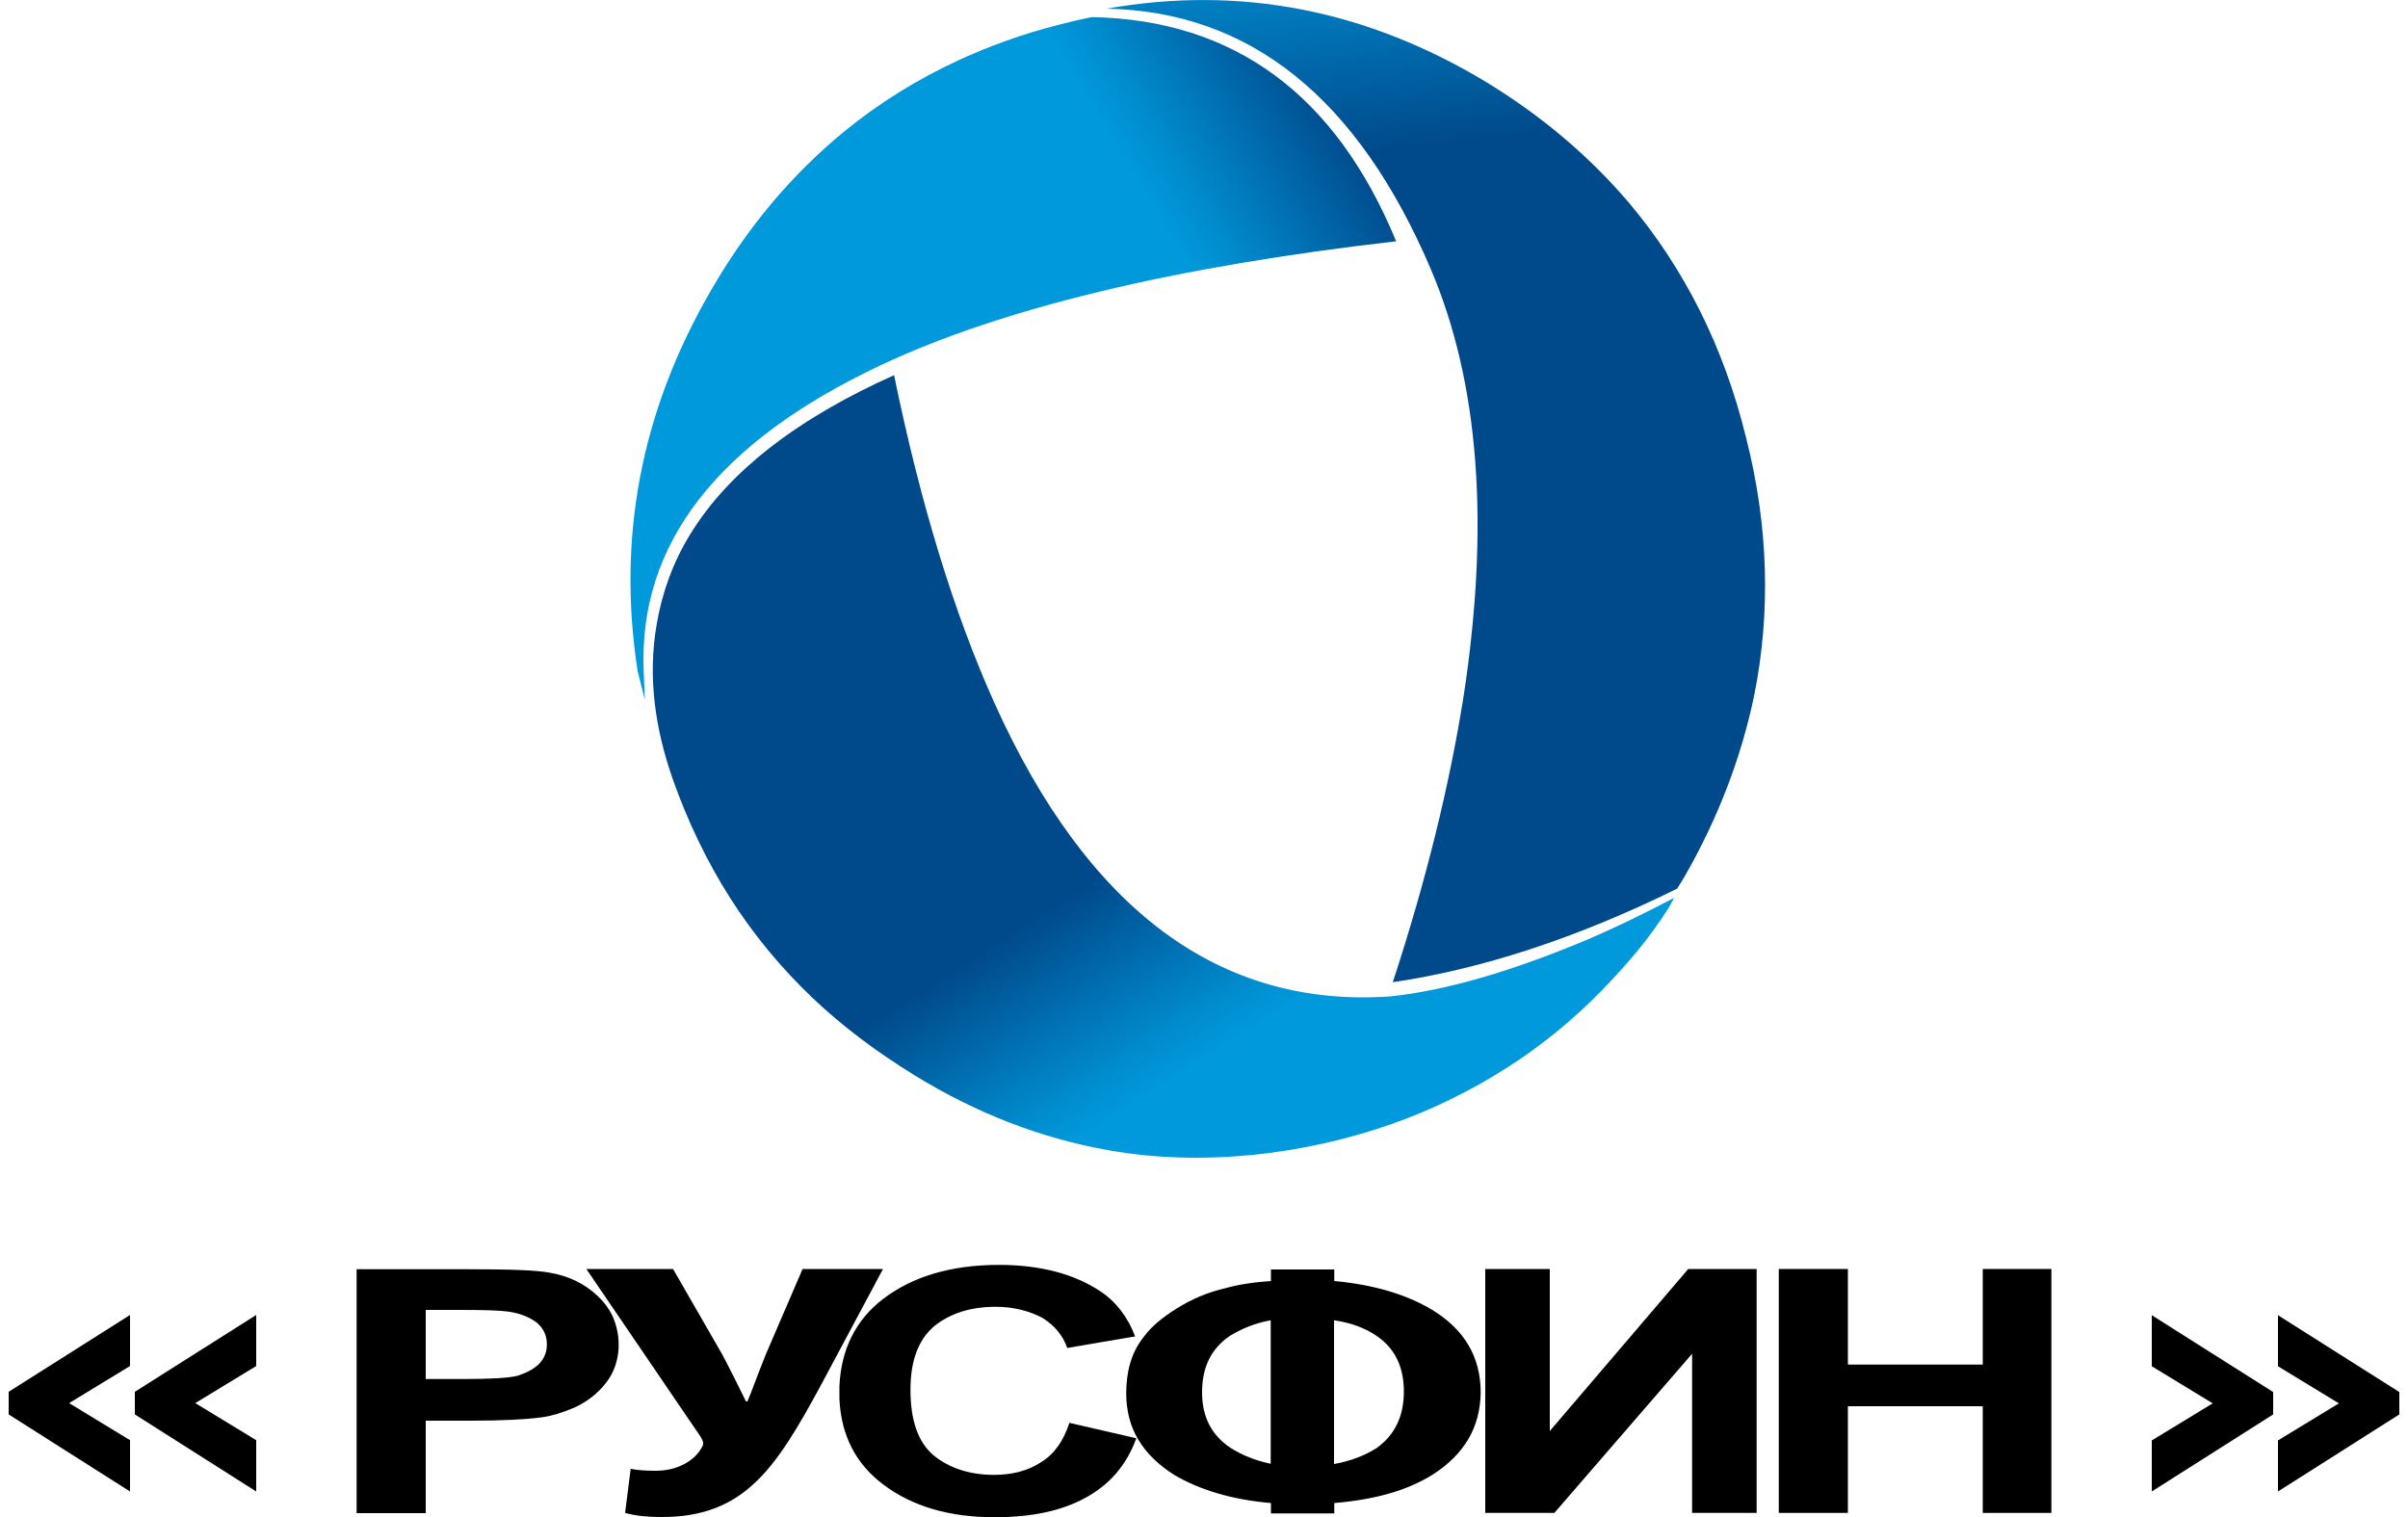
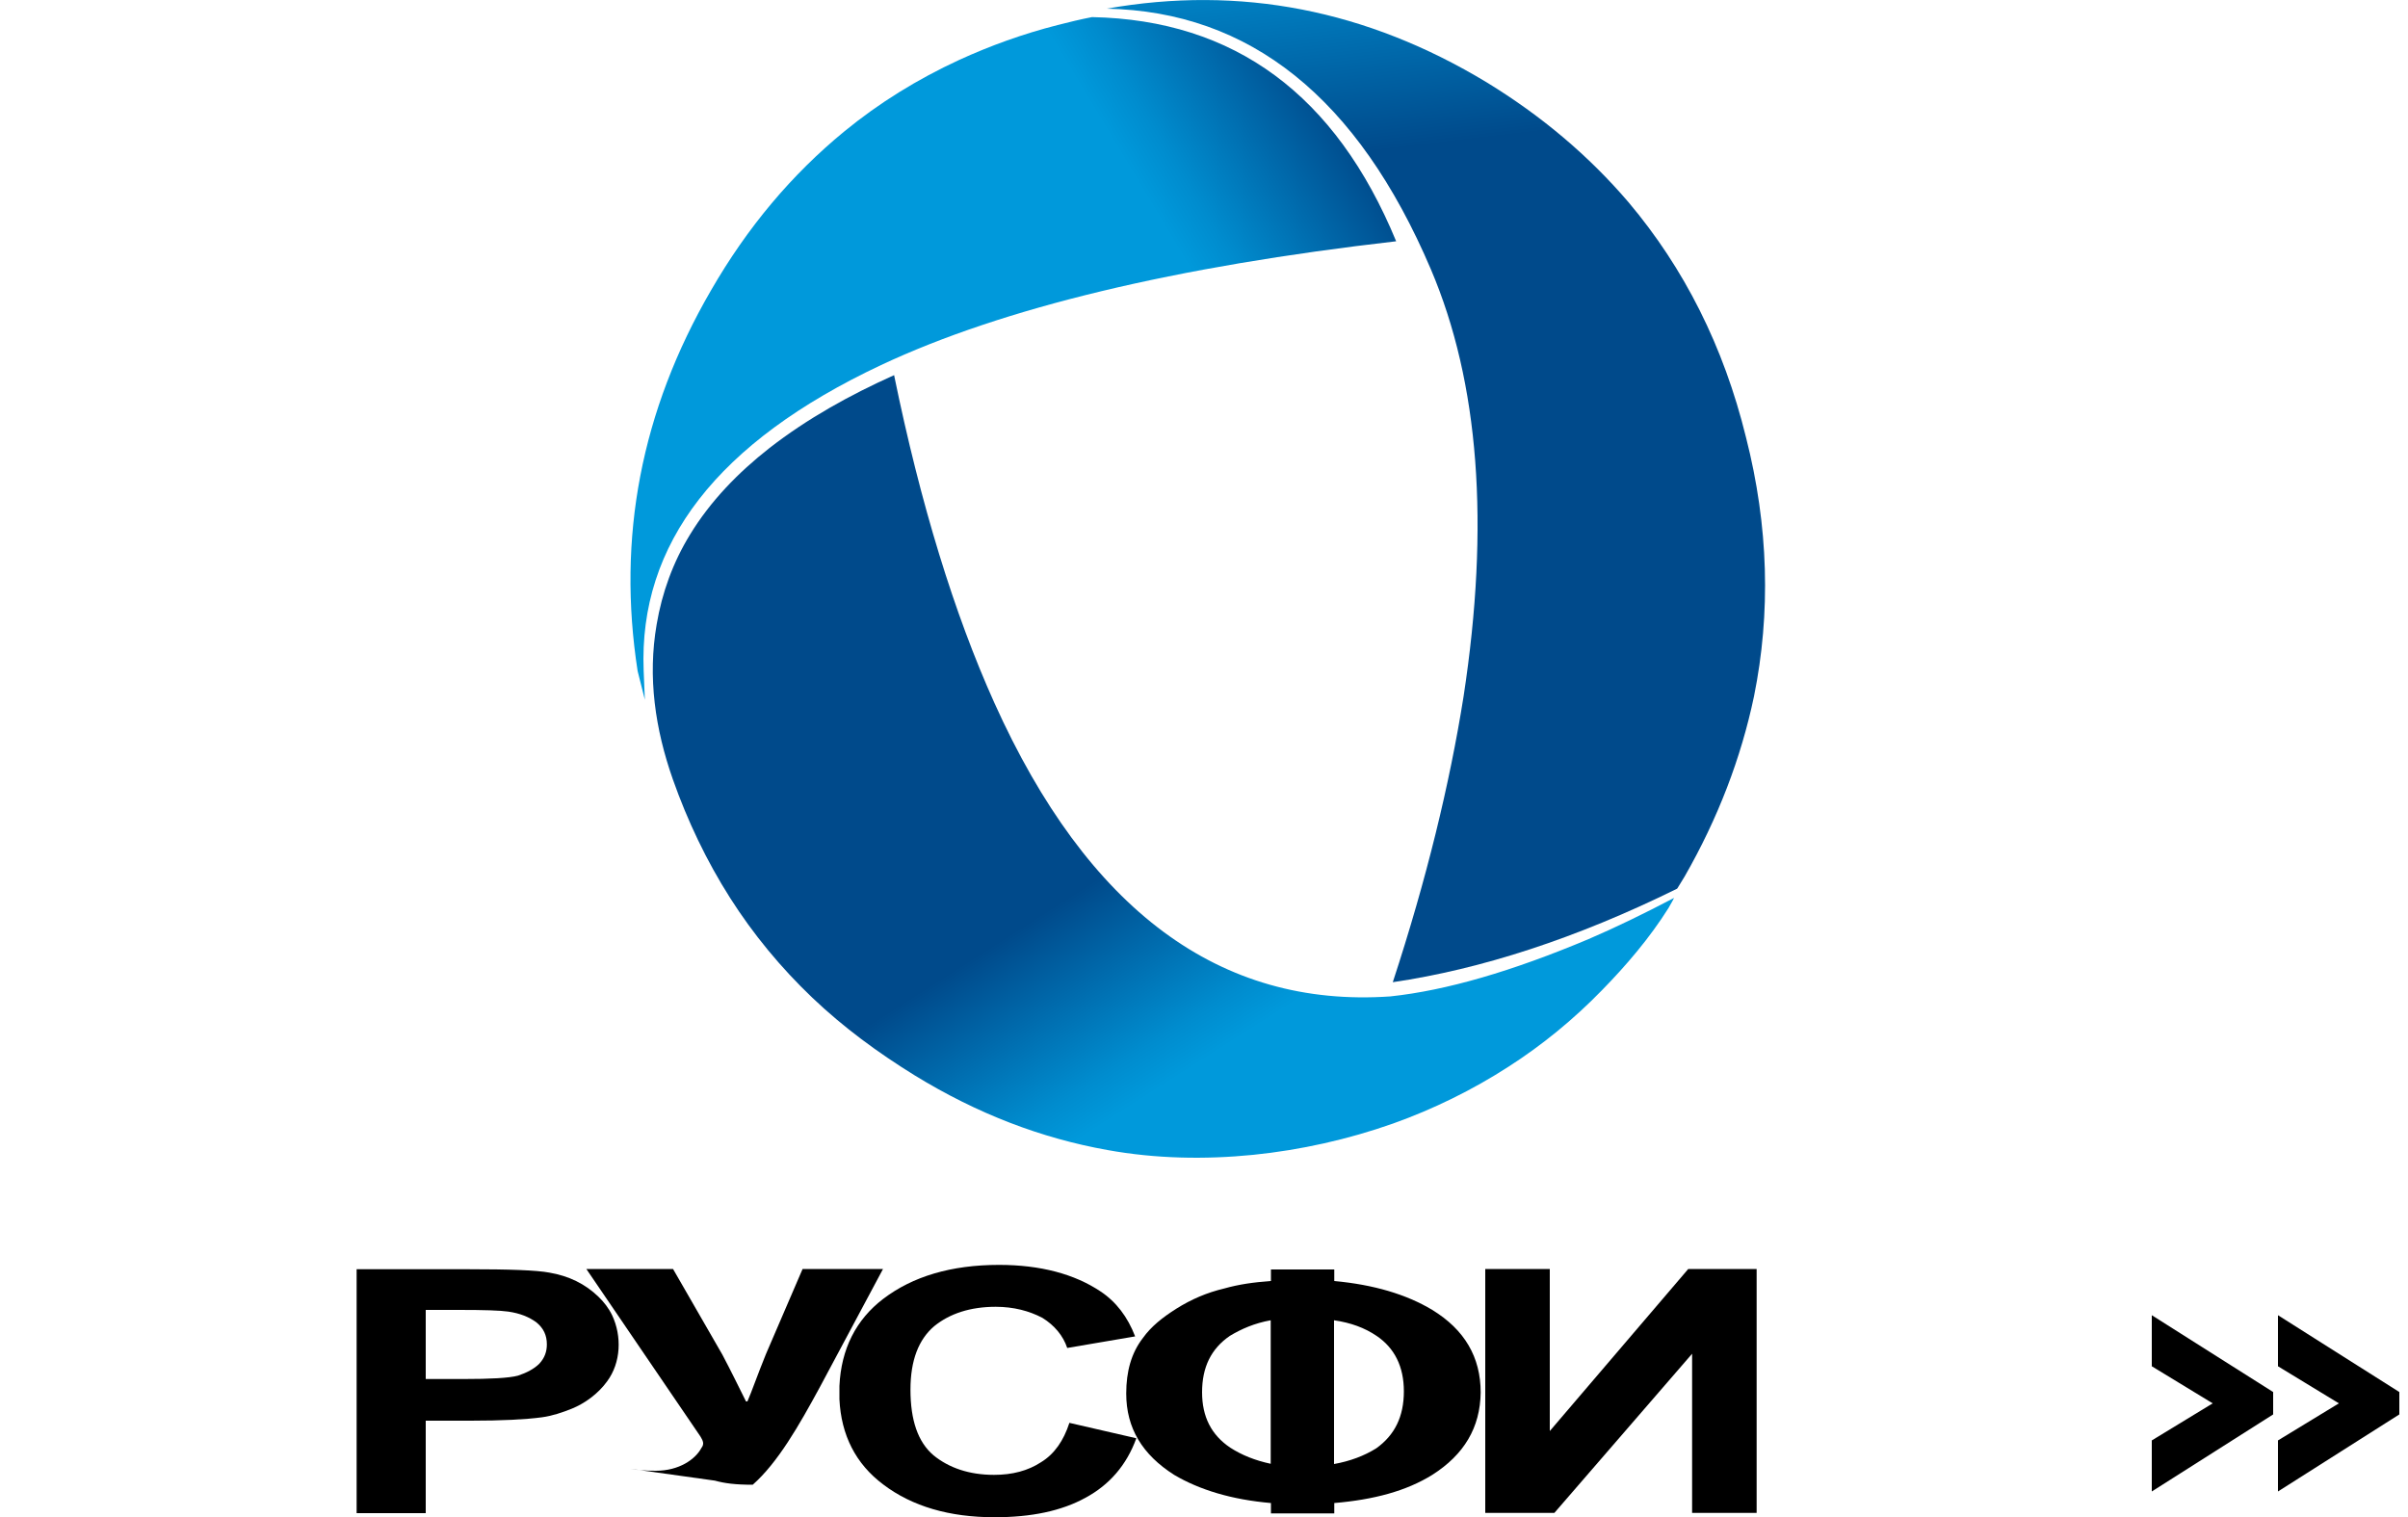
<svg xmlns="http://www.w3.org/2000/svg" version="1.1" id="Слой_1" x="0px" y="0px" viewBox="0 0 100 63" style="enable-background:new 0 0 100 63;" xml:space="preserve">
  <style type="text/css">
	.st0{fill:url(#SVGID_1_);}
	.st1{fill:url(#SVGID_00000122699026119084137700000010352599430706098576_);}
	.st2{fill:url(#SVGID_00000119837626885089479580000004189435568967076521_);}
</style>
  <g>
    <g>
      <g>
-         <path id="н_00000083779241952460115710000009824981175749571979_" d="M85.19,62.83V52.7h-2.85v3.97h-5.6V52.7h-2.87v10.13h2.87     V58.4h5.6v4.43H85.19z" />
        <path id="и_00000124160610961581817780000009041943834346042007_" d="M72.96,52.7h-2.85l-5.75,6.73V52.7h-2.68v10.13h2.87     l5.72-6.61v6.61h2.68V52.7z" />
        <path id="ф_00000163763553412726426440000011937444700699444133_" d="M59.48,54.4c-1.08-0.65-2.44-1.05-4.07-1.2v-0.48h-2.63     v0.48c-0.72,0.05-1.34,0.14-1.94,0.31c-0.72,0.17-1.37,0.45-1.99,0.84c-0.57,0.36-1.05,0.74-1.39,1.22     c-0.48,0.62-0.69,1.39-0.69,2.3c0,1.44,0.67,2.54,1.99,3.38c1.05,0.62,2.39,1.03,4.02,1.17v0.43h2.63v-0.43     c1.65-0.14,2.99-0.5,4.07-1.17c1.32-0.84,1.99-1.96,2.01-3.42C61.49,56.36,60.82,55.22,59.48,54.4z M55.4,54.83     c0.69,0.1,1.27,0.31,1.77,0.65c0.74,0.5,1.13,1.27,1.13,2.3c0,1.05-0.38,1.82-1.15,2.37c-0.5,0.31-1.08,0.53-1.75,0.65V54.83z      M51.07,55.48c0.48-0.29,1.03-0.53,1.7-0.65v5.96c-0.65-0.14-1.2-0.36-1.68-0.67c-0.79-0.53-1.17-1.29-1.17-2.3     C49.92,56.77,50.3,56.01,51.07,55.48z" />
        <path id="с_00000099652172321966881900000003816790888282579593_" d="M44.41,59.09c-0.24,0.74-0.62,1.29-1.17,1.63     c-0.55,0.36-1.2,0.53-1.96,0.53c-1.03,0-1.87-0.29-2.51-0.81c-0.65-0.55-0.96-1.46-0.96-2.73c0-1.22,0.34-2.08,0.98-2.63     c0.65-0.53,1.51-0.81,2.56-0.81c0.74,0,1.39,0.17,1.94,0.46c0.5,0.31,0.86,0.74,1.03,1.25l2.82-0.48     c-0.31-0.81-0.79-1.44-1.44-1.87c-1.08-0.72-2.49-1.1-4.21-1.1c-1.99,0-3.59,0.48-4.81,1.41c-1.13,0.86-1.75,2.08-1.82,3.62     c0,0.21,0,0.16,0,0.25c0,0.09,0,0.17,0,0.3c0.07,1.48,0.67,2.68,1.82,3.54c1.2,0.91,2.75,1.36,4.62,1.36     c1.53,0,2.78-0.26,3.78-0.81c0.98-0.53,1.7-1.34,2.11-2.47L44.41,59.09z" />
-         <path id="У_00000177460941859526149500000003161136825946740115_" d="M27.95,52.7l2.05,3.56c0.38,0.72,0.67,1.32,0.98,1.94h0.06     c0.19-0.44,0.42-1.11,0.77-1.97l1.52-3.53h3.34l-2.63,4.92c-0.86,1.58-1.73,3.11-2.78,4.04C30.35,62.49,29.18,63,27.53,63     c-0.73,0-1.17-0.06-1.57-0.17L26.19,61c0.25,0.05,0.59,0.08,1.04,0.08c0.98,0,1.65-0.48,1.9-0.95c0.13-0.17,0.06-0.3-0.04-0.47     l-4.74-6.96H27.95z" />
+         <path id="У_00000177460941859526149500000003161136825946740115_" d="M27.95,52.7l2.05,3.56c0.38,0.72,0.67,1.32,0.98,1.94h0.06     c0.19-0.44,0.42-1.11,0.77-1.97l1.52-3.53h3.34l-2.63,4.92c-0.86,1.58-1.73,3.11-2.78,4.04c-0.73,0-1.17-0.06-1.57-0.17L26.19,61c0.25,0.05,0.59,0.08,1.04,0.08c0.98,0,1.65-0.48,1.9-0.95c0.13-0.17,0.06-0.3-0.04-0.47     l-4.74-6.96H27.95z" />
        <path id="р_00000145031226742996919840000007512108313859415171_" d="M25.21,57.37c0.58-0.78,0.62-1.88,0.21-2.75     c-0.14-0.29-0.34-0.55-0.57-0.77c-0.55-0.53-1.22-0.86-2.04-1c-0.53-0.1-1.65-0.14-3.4-0.14h-4.6v10.13h2.87V59h1.87     c1.29,0,2.27-0.05,2.95-0.14c0.44-0.06,0.85-0.2,1.25-0.36C24.29,58.28,24.84,57.88,25.21,57.37z M22.4,56.63     c-0.22,0.22-0.53,0.38-0.89,0.5c-0.38,0.1-1.15,0.14-2.27,0.14h-1.56V54.4h1.39c1.03,0,1.7,0.02,2.04,0.07     c0.48,0.07,0.86,0.22,1.17,0.45c0.29,0.24,0.43,0.53,0.43,0.91C22.71,56.13,22.62,56.39,22.4,56.63z" />
        <g>
          <path d="M94.4,58.74l-5.04,3.2v-2.12l2.53-1.54l-2.53-1.54v-2.12l5.04,3.19V58.74z M99.64,58.74l-5.04,3.2v-2.12l2.53-1.54      l-2.53-1.54v-2.12l5.04,3.19V58.74z" />
        </g>
        <g>
-           <path d="M5.4,61.94l-5.04-3.2V57.8l5.04-3.19v2.12l-2.53,1.54l2.53,1.54V61.94z M10.64,61.94l-5.04-3.2V57.8l5.04-3.19v2.12      l-2.53,1.54l2.53,1.54V61.94z" />
-         </g>
+           </g>
      </g>
    </g>
    <g>
      <linearGradient id="SVGID_1_" gradientUnits="userSpaceOnUse" x1="-146868.094" y1="31025.268" x2="-146485.172" y2="31025.268" gradientTransform="matrix(-3.300000e-03 -0.028 0.102 -0.012 -3583.561 -3734.724)">
        <stop offset="0" style="stop-color:#004A8B" />
        <stop offset="0.389" style="stop-color:#006AAC" />
        <stop offset="0.799" style="stop-color:#008CCE" />
        <stop offset="1" style="stop-color:#0099DB" />
      </linearGradient>
      <path class="st0" d="M72.84,28.92c0.7-3.46,0.61-7.06-0.33-10.75c-0.93-3.79-2.57-7.03-4.88-9.77c-1.64-1.92-3.6-3.58-5.89-4.98    C56.76,0.41,51.5-0.62,45.96,0.36c5.94,0.12,10.42,3.69,13.46,10.82c2.01,4.72,2.45,10.61,1.36,17.74    c-0.58,3.65-1.54,7.6-2.94,11.87c3.67-0.54,7.62-1.82,11.8-3.88l0.01-0.01l0.01-0.01c0.09-0.16,0.21-0.33,0.3-0.49    C71.34,33.99,72.3,31.49,72.84,28.92z" />
      <linearGradient id="SVGID_00000111162864396499146690000016363791049759751076_" gradientUnits="userSpaceOnUse" x1="-74103.625" y1="-78231.039" x2="-73720.703" y2="-78231.039" gradientTransform="matrix(-0.019 0.012 -0.036 -0.06 -4182.46 -3822.804)">
        <stop offset="0" style="stop-color:#004A8B" />
        <stop offset="0.389" style="stop-color:#006AAC" />
        <stop offset="0.799" style="stop-color:#008CCE" />
        <stop offset="1" style="stop-color:#0099DB" />
      </linearGradient>
      <path style="fill:url(#SVGID_00000111162864396499146690000016363791049759751076_);" d="M45.35,0.71    c-0.47,0.09-0.96,0.21-1.43,0.33c-1.45,0.37-2.8,0.86-4.09,1.45c-1.73,0.8-3.32,1.78-4.77,2.97c-2.17,1.78-4.02,3.97-5.54,6.61    c-2.9,5-3.9,10.26-3.04,15.8l0.3,1.19l-0.05-1.21c-0.21-5.26,3.06-9.49,9.86-12.69c5.07-2.38,12.22-4.09,21.39-5.14    C55.47,3.94,51.27,0.83,45.35,0.71z" />
      <linearGradient id="SVGID_00000001627471513396767220000003484376109995092139_" gradientUnits="userSpaceOnUse" x1="226801.25" y1="-23975.572" x2="227184.188" y2="-23975.572" gradientTransform="matrix(0.011 0.02 -0.069 0.044 -4233.083 -3362.032)">
        <stop offset="0" style="stop-color:#004A8B" />
        <stop offset="0.389" style="stop-color:#006AAC" />
        <stop offset="0.799" style="stop-color:#008CCE" />
        <stop offset="1" style="stop-color:#0099DB" />
      </linearGradient>
      <path style="fill:url(#SVGID_00000001627471513396767220000003484376109995092139_);" d="M27.27,25.93    c-0.38,2.2-0.06,4.35,0.67,6.43c0.61,1.73,1.4,3.39,2.38,4.93c0.96,1.51,2.11,2.9,3.41,4.14c1.29,1.23,2.72,2.28,4.24,3.22    c2.62,1.61,5.28,2.62,8.02,3.11c1.99,0.36,4.04,0.4,6.05,0.2c1.97-0.2,3.94-0.64,5.81-1.3c1.68-0.6,3.31-1.4,4.81-2.37    c1.4-0.9,2.69-1.96,3.85-3.15c1.02-1.04,2-2.19,2.78-3.43c0.15-0.25,0.23-0.42,0.23-0.42c-1.24,0.65-2.41,1.22-3.55,1.71    c-3.16,1.33-5.89,2.13-8.23,2.38c-7.08,0.49-12.57-3.58-16.45-12.2c-1.66-3.69-3.06-8.23-4.16-13.6c-1.83,0.82-3.6,1.8-5.18,3.03    c-1.29,1.01-2.45,2.2-3.3,3.6C27.95,23.35,27.49,24.62,27.27,25.93z" />
    </g>
  </g>
</svg>